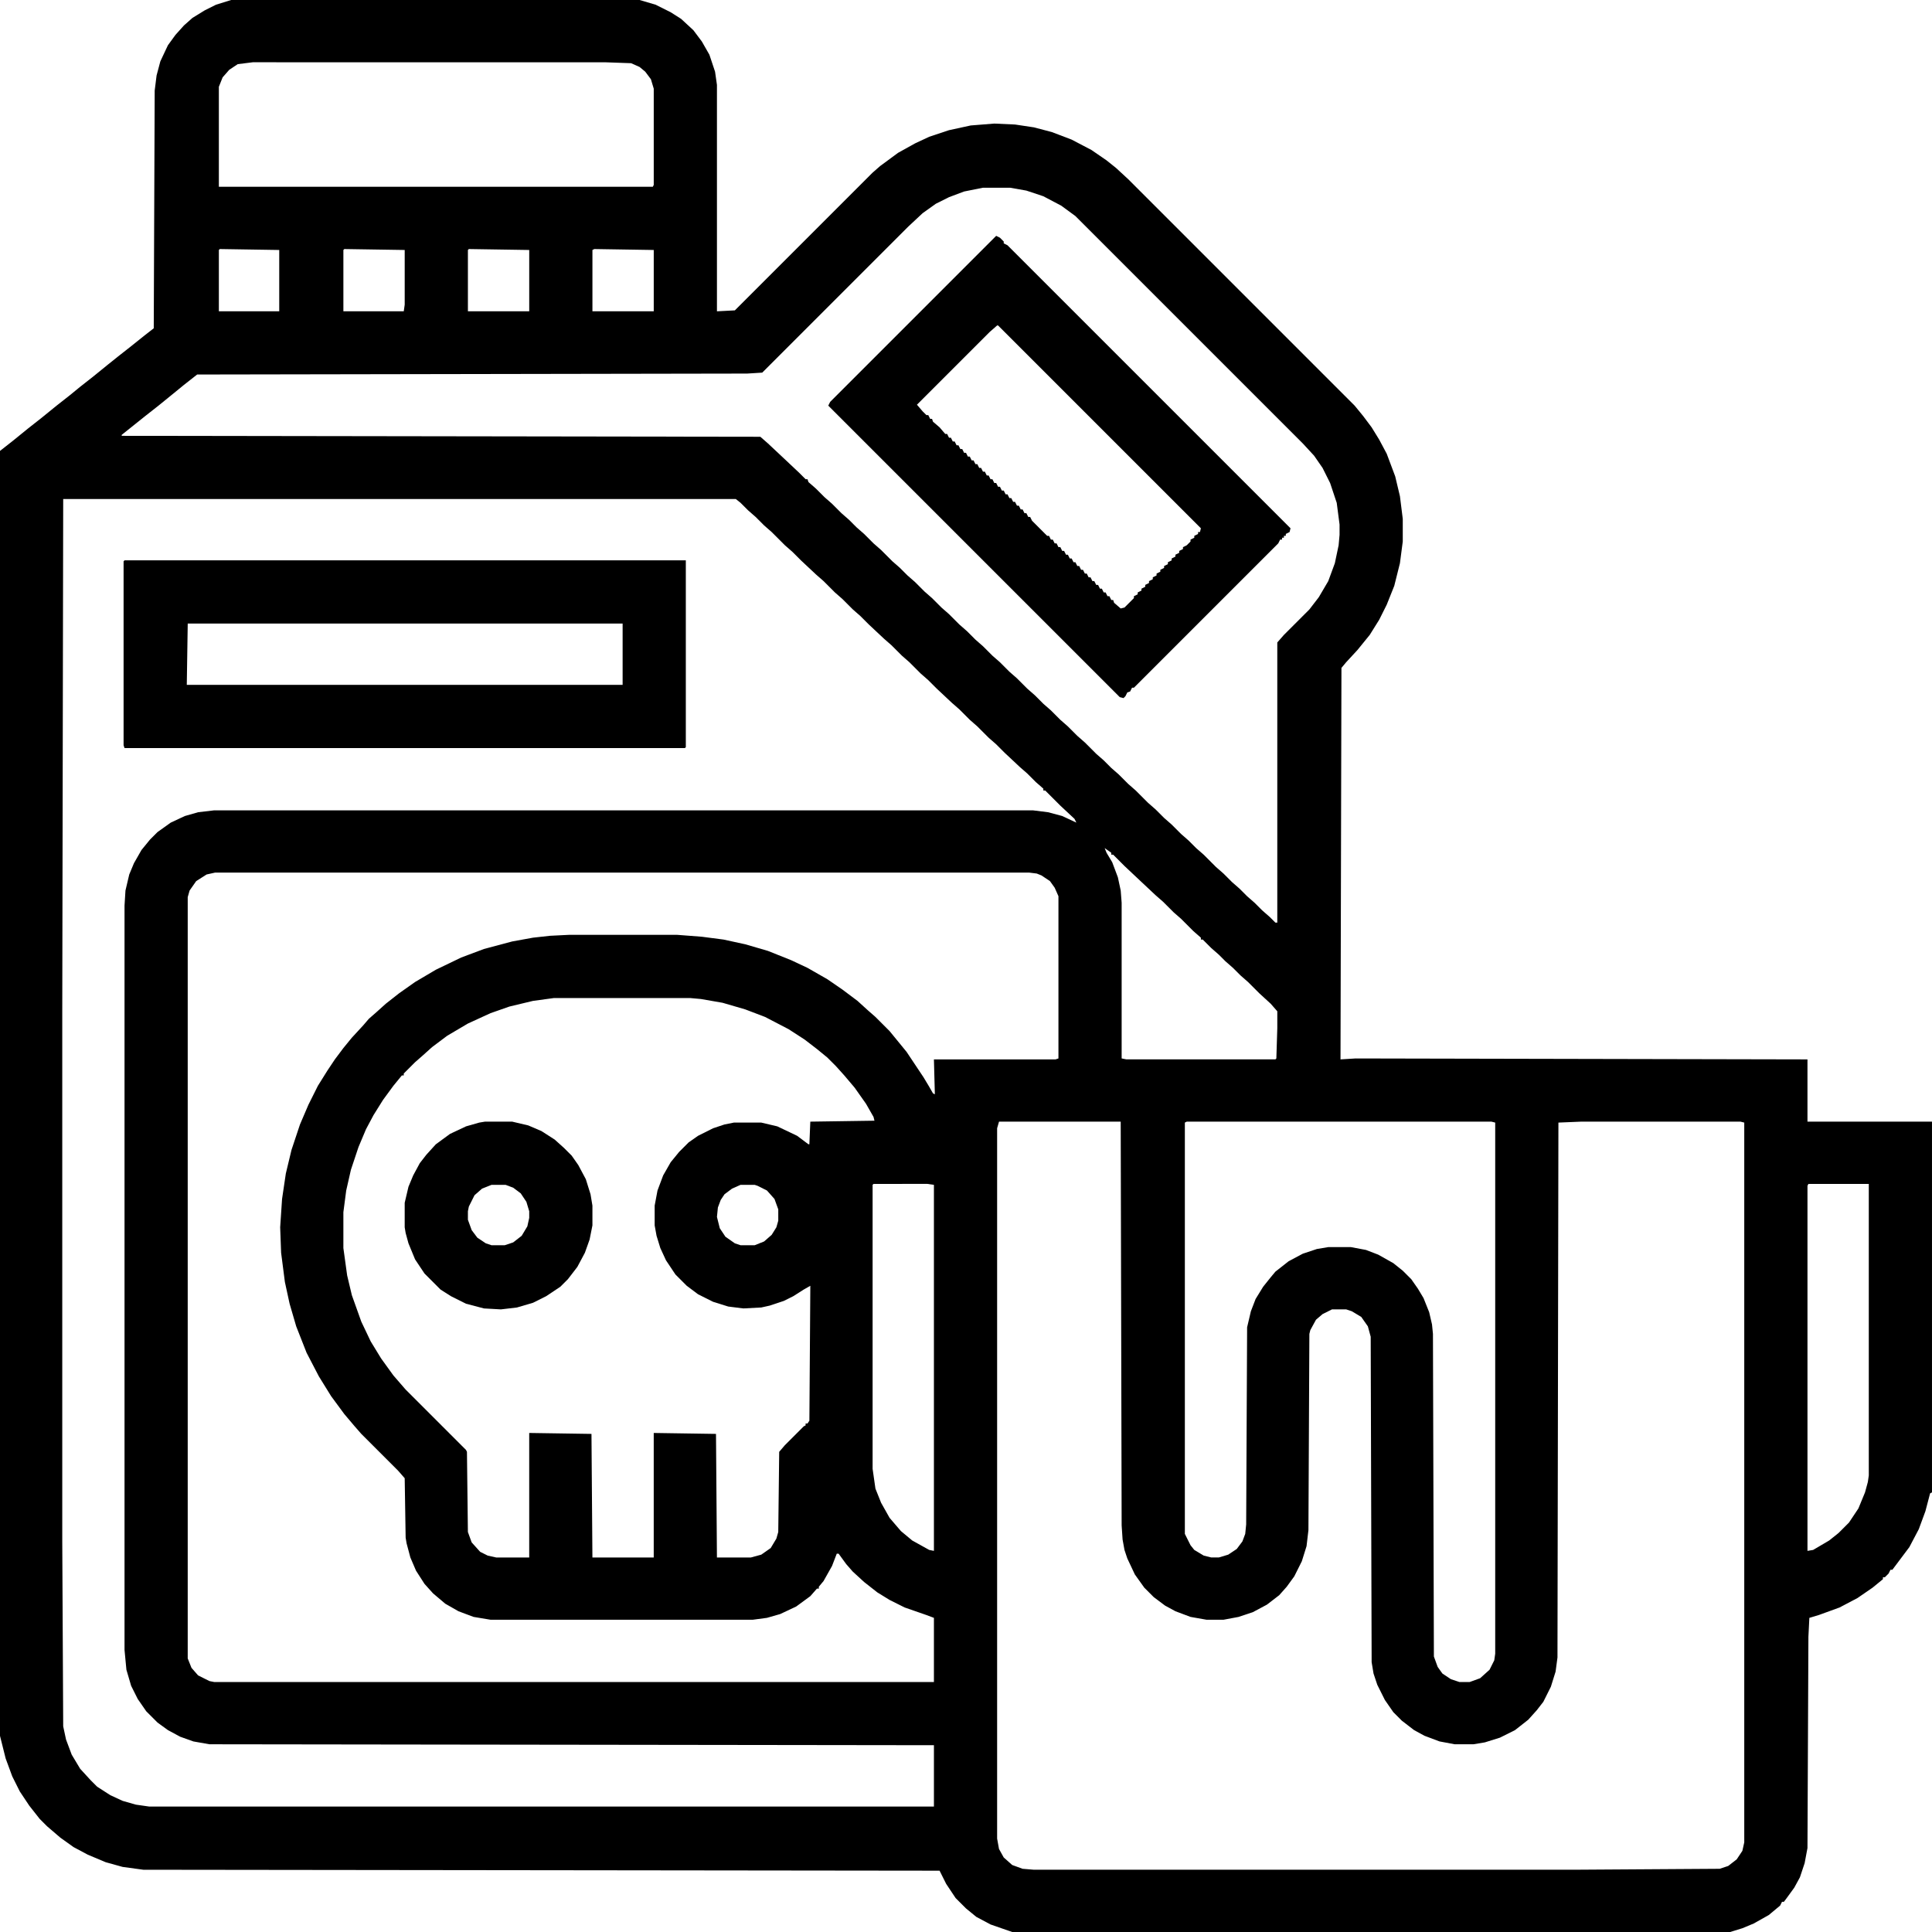
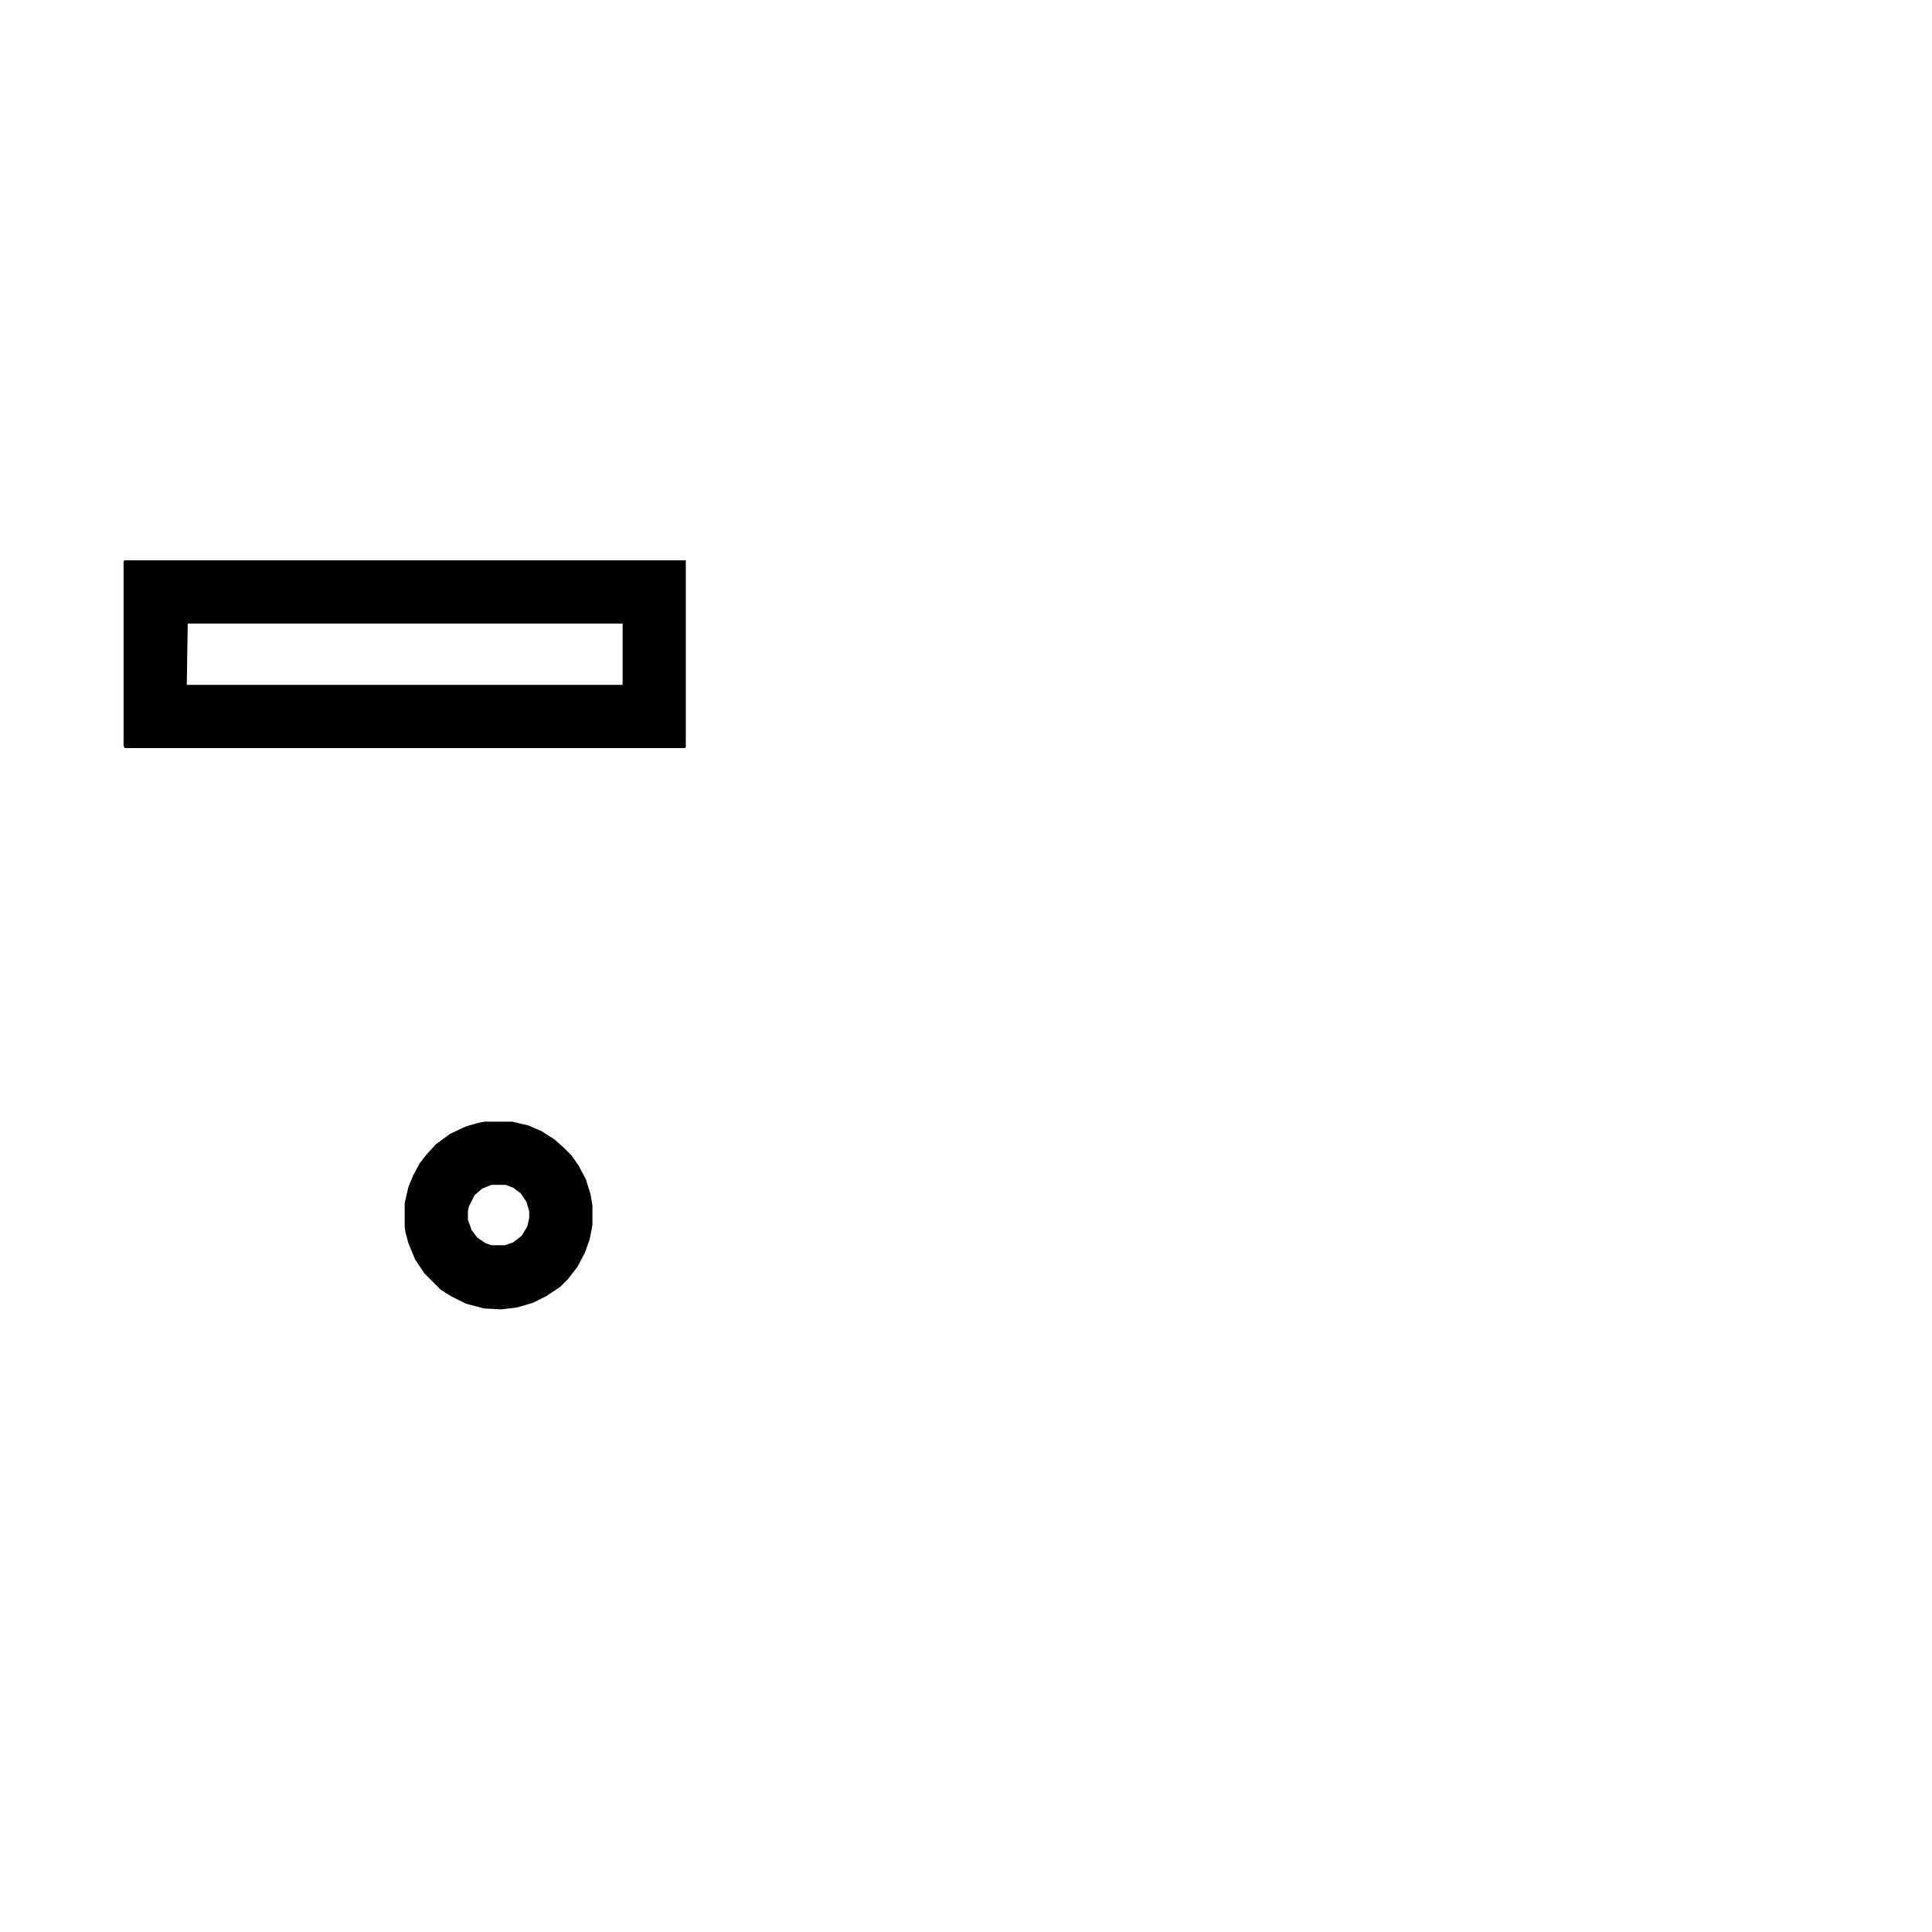
<svg xmlns="http://www.w3.org/2000/svg" viewBox="0 0 2048 2048" width="512" height="512">
-   <path transform="translate(245)" d="m0 0h433l17 5 16 8 11 7 13 12 9 12 8 14 6 18 2 14v240l19-1 146-146 8-7 19-14 18-10 15-7 21-7 23-5 25-2 22 1 20 3 19 5 21 8 21 11 16 11 10 8 13 12 240 240 9 11 9 12 8 13 8 15 9 24 5 21 3 24v24l-3 23-6 24-8 20-8 16-10 16-13 16-12 13-5 6-1 415 16-1 479 1v66h132v393l-2 1-5 19-7 19-10 19-18 24h-2l-2 4-4 4h-2v2l-11 9-16 11-19 10-22 8-10 3-1 20-1 224-3 16-5 15-6 11-8 11-3 4h-2l-2 4-12 10-16 9-12 5-13 4h-761l-23-8-15-8-11-9-11-11-10-15-7-14-844-1-22-3-18-5-19-8-15-8-14-10-14-12-8-8-11-14-10-15-8-16-7-19-6-24v-1362l14-11 16-13 14-11 16-13 14-11 11-9 14-11 16-13 10-8 14-11 15-12 9-7 1-252 2-16 4-15 8-17 8-11 9-10 9-8 13-8 12-6zm23 66-16 2-9 6-7 8-4 10v106h460l1-2v-102l-3-10-6-8-6-5-9-4-28-1zm774 133-20 4-16 6-14 7-14 10-15 14-155 155-16 1-583 1-14 11-11 9-16 13-14 11-25 20v1l677 1 8 7 16 15 17 16 7 7h2l1 3 8 7 9 9 8 7 10 10 8 7 8 8 8 7 10 10 8 7 12 12 8 7 8 8 8 7 10 10 8 7 10 10 8 7 11 11 8 7 9 9 8 7 10 10 8 7 10 10 8 7 11 11 8 7 9 9 8 7 10 10 8 7 10 10 8 7 12 12 8 7 8 8 8 7 10 10 8 7 13 13 8 7 9 9 8 7 10 10 8 7 8 8 8 7 13 13 8 7 9 9 8 7 8 8 8 7 8 8 8 7 6 6h2v-297l7-8 27-27 10-13 10-17 7-19 4-19 1-11v-11l-3-23-7-21-8-16-9-13-12-13-241-241-15-11-19-10-18-6-17-3zm-809 65-1 1v65h64v-65zm132 0-1 1v65h64l1-7v-58zm132 0-1 1v65h65v-65zm133 0-2 1v65h65v-65zm-563 265-1 544v561l1 196 3 14 6 16 9 15 11 12 7 7 14 9 13 6 14 4 14 2h832v-65l-768-1-17-3-14-5-13-7-11-8-12-12-9-13-7-14-5-17-2-21v-789l1-16 4-17 5-12 8-14 9-11 8-8 14-10 15-7 14-4 17-2h868l16 2 15 4 15 7-2-4-15-14-16-16h-2v-2l-8-7-9-9-8-7-16-15-9-9-8-7-12-12-8-7-11-11-8-7-16-15-9-9-8-7-12-12-8-7-11-11-8-7-16-15-9-9-8-7-11-11-8-7-12-12-8-7-16-15-9-9-8-7-14-14-8-7-9-9-8-7-8-8-5-4zm1074 343m2 1m1 1m24 22m1 1m1 1m1 1 2 5 6 10 6 16 3 14 1 13v165l5 1h158l1-1 1-32v-18l-7-8-12-11-12-12-8-7-8-8-8-7-7-7-8-7-9-9h-2v-2l-8-7-13-13-8-7-11-11-8-7-16-15-17-16-12-12h-2v-2zm-943 26-9 2-11 7-7 10-2 7v807l4 10 7 8 12 6 5 1h763v-68l-8-3-23-8-16-8-13-8-14-11-12-11-7-8-8-11h-2l-5 13-9 16-5 6v2h-2l-7 8-15 11-17 8-14 4-15 2h-278l-18-3-16-6-14-8-13-11-9-10-9-14-6-14-4-15-1-6-1-63-7-8-39-39-7-8-11-13-14-19-13-21-13-25-11-28-7-24-5-23-4-31-1-27 2-30 4-27 6-25 9-27 9-21 10-20 10-16 8-12 9-12 9-11 12-13 6-7 8-7 10-9 14-11 17-12 22-13 27-13 24-9 30-8 22-4 18-2 20-1h115l26 2 23 3 23 5 24 7 25 10 17 8 21 12 16 11 16 12 11 10 8 7 15 15 18 22 18 27 6 10 4 7 2 1-1-37h129l3-1v-172l-4-9-5-7-9-6-5-2-8-1zm359 133-22 3-25 6-20 7-24 11-22 13-16 12-10 9-8 7-12 12v2h-2l-9 11-11 15-10 16-8 15-8 19-8 24-5 22-3 23v38l4 29 5 21 10 28 10 21 11 18 13 18 13 15 64 64 1 2 1 85 4 11 9 10 8 4 9 2h35v-132l66 1 1 131h65v-132l66 1 1 131h36l11-3 10-7 6-10 2-7 1-85 6-7 20-20 2-1v-2h2l2-3 1-143-7 4-11 7-10 5-15 5-9 2-19 1-16-2-16-5-16-8-12-9-12-12-10-15-6-13-4-13-2-11v-21l3-16 6-16 8-14 9-11 10-10 10-7 16-8 12-4 10-2h29l17 4 21 10 12 9h1l1-24 68-1-1-4-8-14-12-17-11-13-9-10-9-9-11-9-13-10-17-11-25-13-21-8-24-7-23-4-11-1zm472 131-2 7v753l2 11 5 9 9 8 11 4 12 1h573l154-1 9-3 9-7 6-9 2-9v-763l-4-1h-169l-24 1-1 567-2 15-5 16-8 16-7 9-9 10-14 11-16 8-16 5-12 2h-20l-16-3-16-6-11-6-13-10-9-9-9-13-8-16-4-12-2-12-1-345-3-11-7-10-10-6-6-2h-15l-10 5-7 6-6 11-1 4-1 208-2 17-5 16-8 16-8 11-8 9-13 10-15 8-15 5-16 3h-18l-17-3-16-6-11-6-12-9-10-10-10-14-8-17-3-9-2-11-1-15-1-428zm199 0-2 1v436l6 12 4 5 10 6 8 2h8l10-3 9-6 6-8 3-8 1-10 1-209 4-17 5-13 8-13 8-10 5-6 14-11 15-8 15-5 12-2h24l16 3 13 5 16 9 10 8 9 9 7 10 6 10 6 15 3 13 1 10 1 342 4 11 5 7 9 6 9 3h11l11-4 10-9 5-10 1-7v-563l-4-1zm-332 66-1 1v301l3 21 6 15 9 16 12 14 12 10 18 10 5 1v-388l-7-1zm991 0-1 2v387l6-1 17-10 10-8 11-11 10-15 7-17 3-11 1-7v-309zm-1132 1-9 4-8 6-4 6-3 8-1 10 3 12 6 9 10 7 6 2h15l10-4 8-7 5-8 2-7v-12l-4-11-8-9-10-5-3-1z" />
  <path transform="translate(132,594)" d="m0 0h595v198l-1 1h-594l-1-3v-195zm67 67-1 65h462v-65z" />
-   <path transform="translate(1056,250)" d="m0 0 4 2 4 4v2l4 2 300 300-1 4-4 2v2h-2v2h-2v2h-2l-2 4-153 153h-2l-2 4-3 1-2 4-2 2-4-1-309-309 2-4zm1 95-8 7-77 77 6 7 4 4h2l2 4h2l1 3 7 6 6 7h2l2 4h2l2 4h2l2 4h2l2 4h2l2 4h2l2 4h2l2 4h2l2 4h2l2 4h2l2 4h2l2 4h2l2 4h2l2 4h2l2 4h2l2 4h2l2 4h2l2 4h2l2 4h2l2 4h2l2 4h2l2 4h2l2 4h2l2 4 16 16h2l2 4h2l2 4h2l2 4h2l2 4h2l2 4h2l2 4h2l2 4h2l2 4h2l2 4h2l2 4h2l2 4h2l2 4h2l2 4h2l2 4h2l2 4h2l2 4h2l2 4h2l1 3 7 6 4-1 10-10v-2l4-2v-2l4-2v-2l4-2v-2l4-2v-2l4-2v-2l4-2v-2l4-2v-2l4-2v-2l4-2v-2l4-2v-2l4-2v-2l4-2v-2l4-2v-2l4-2 4-4v-2l4-2v-2l4-2v-2h2l1-4-215-215z" />
  <path transform="translate(514,1189)" d="m0 0h29l17 4 14 6 14 9 10 9 8 8 7 10 8 15 5 16 2 12v21l-3 15-5 14-8 15-10 13-8 8-15 10-14 7-17 5-17 2-18-1-19-5-16-8-11-7-17-17-10-15-7-17-3-11-1-6v-26l4-17 5-12 7-13 7-9 10-11 15-11 17-8 14-4zm7 67-10 4-8 7-6 12-1 5v9l4 11 6 8 9 6 6 2h14l9-3 9-7 6-10 2-9v-7l-3-10-6-9-8-6-8-3z" />
  <path transform="translate(1069,2047)" d="m0 0" />
  <path transform="translate(1176,905)" d="m0 0" />
  <path transform="translate(682)" d="m0 0" />
</svg>